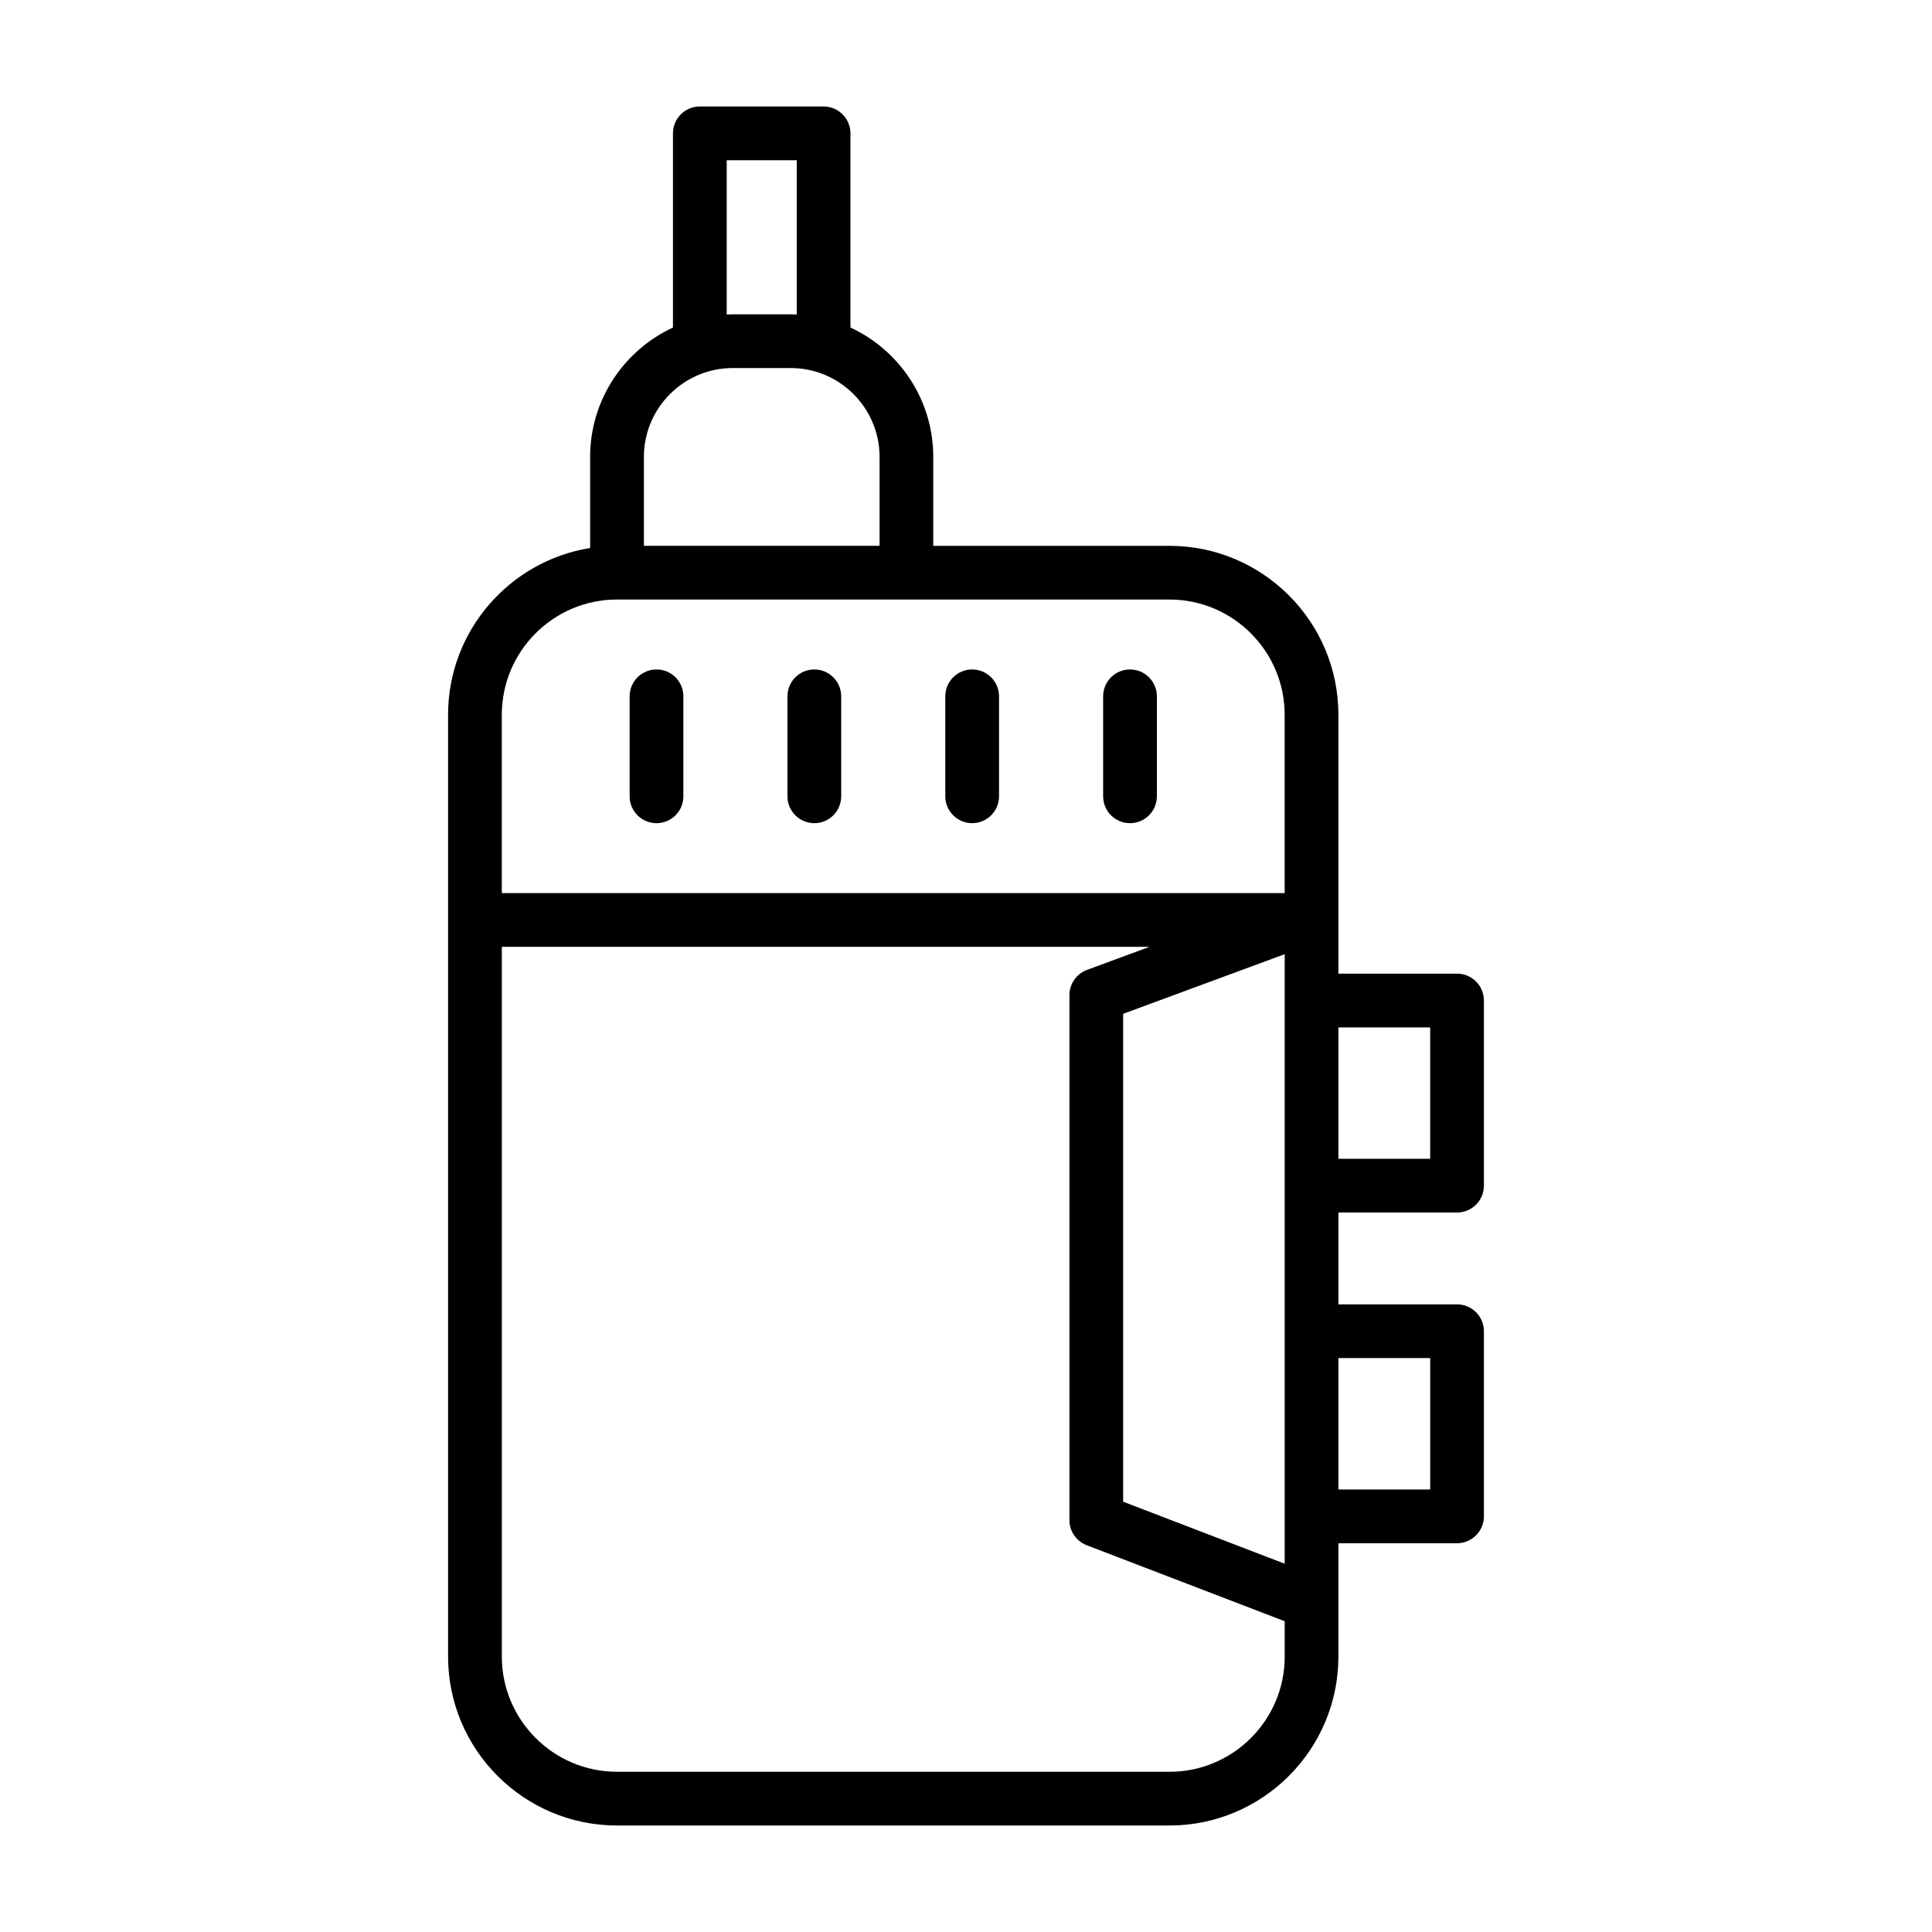
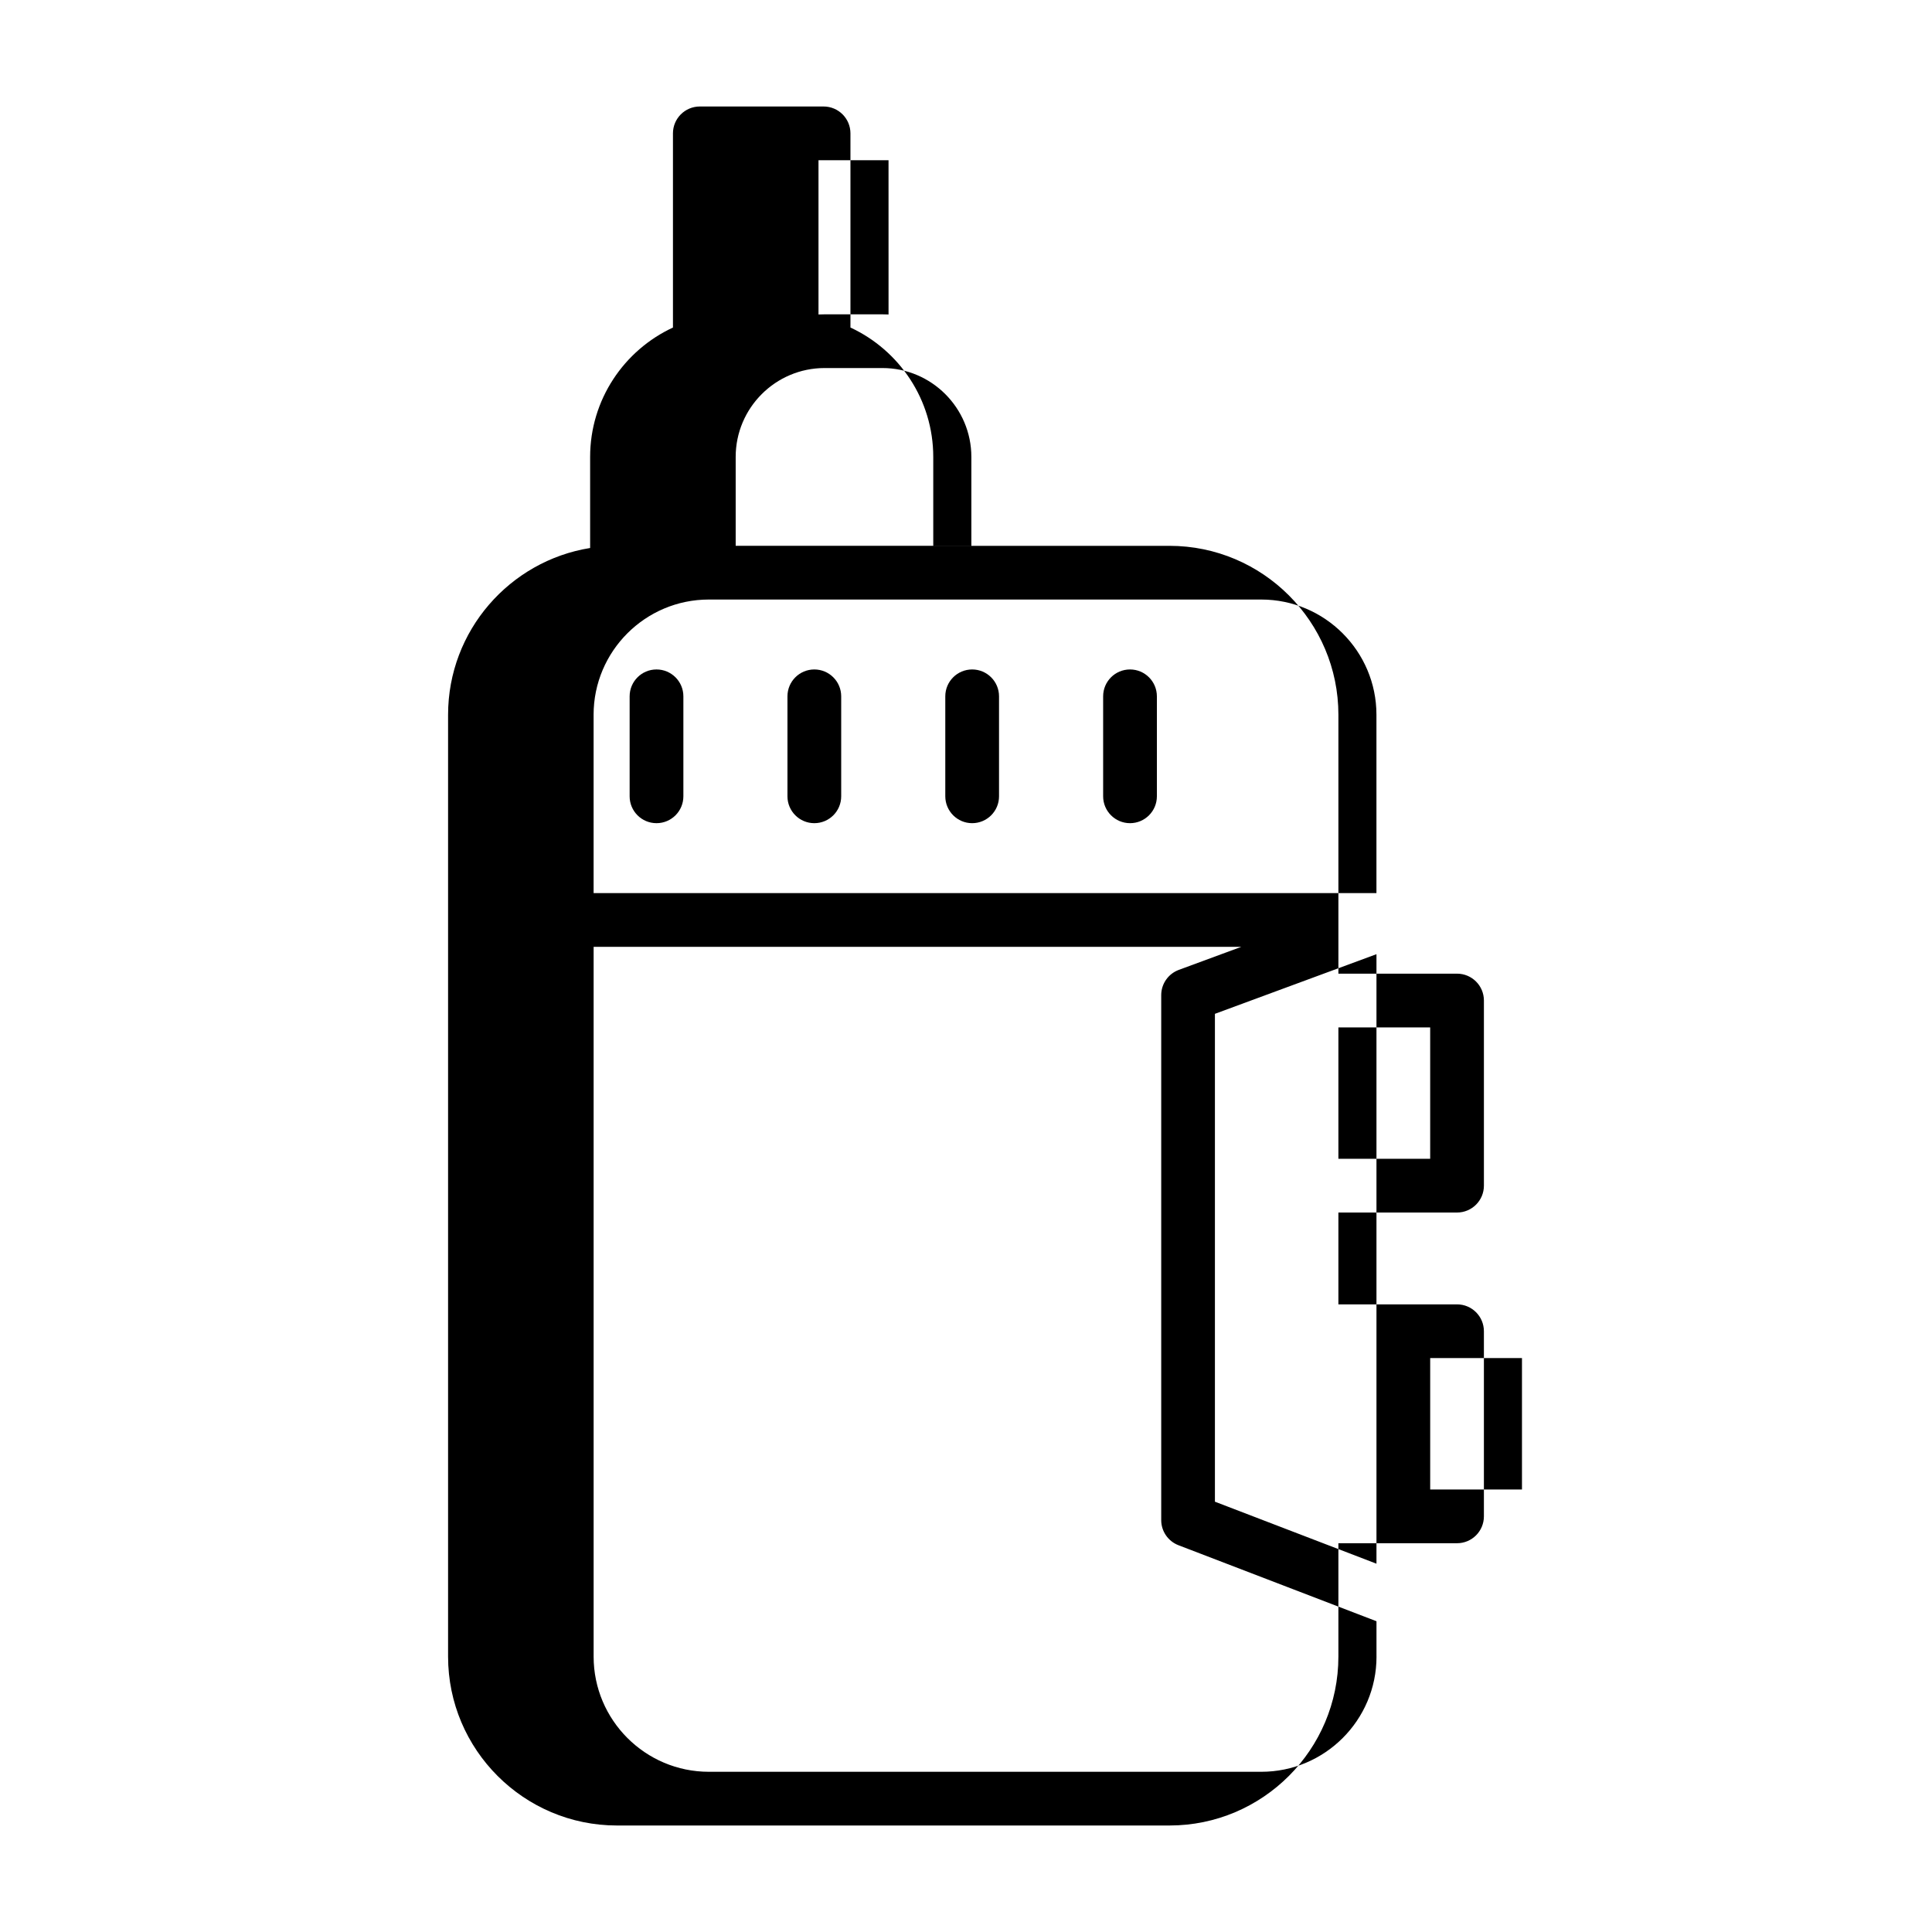
<svg xmlns="http://www.w3.org/2000/svg" fill="#000000" width="800px" height="800px" version="1.1" viewBox="144 144 512 512">
-   <path d="m310.86 355.03v-26.496c0-3.93 3.184-7.121 7.121-7.121 3.93 0 7.121 3.184 7.121 7.121v26.496c0 3.93-3.184 7.121-7.121 7.121s-7.121-3.191-7.121-7.121zm48.945 7.121c3.93 0 7.121-3.184 7.121-7.121v-26.496c0-3.93-3.184-7.121-7.121-7.121-3.93 0-7.121 3.184-7.121 7.121v26.496c0 3.93 3.188 7.121 7.121 7.121zm41.828 0c3.93 0 7.121-3.184 7.121-7.121v-26.496c0-3.93-3.184-7.121-7.121-7.121-3.934 0-7.121 3.184-7.121 7.121v26.496c0.008 3.93 3.191 7.121 7.121 7.121zm41.832 0c3.93 0 7.121-3.184 7.121-7.121v-26.496c0-3.93-3.184-7.121-7.121-7.121-3.934 0-7.121 3.184-7.121 7.121v26.496c0 3.93 3.191 7.121 7.121 7.121zm55.223 103.18v24.34h31.441c3.93 0 7.121 3.184 7.121 7.121v49.059c0 3.93-3.184 7.121-7.121 7.121h-31.441v30.039c0 24.68-20.078 44.766-44.766 44.766h-146.41c-24.68 0-44.766-20.078-44.766-44.766v-249.59c0-22.262 16.336-40.773 37.645-44.195v-24.125c0-15.18 9-28.293 21.949-34.297v-51.461c0-3.93 3.184-7.121 7.121-7.121h32.797c3.93 0 7.121 3.184 7.121 7.121v51.457c12.941 6.008 21.945 19.117 21.945 34.297v23.555h62.602c24.68 0 44.766 20.078 44.766 44.766v68.613h31.441c3.93 0 7.121 3.184 7.121 7.121v49.059c0 3.93-3.184 7.121-7.121 7.121zm0-49.059v34.824h24.324v-34.824zm-14.234-19.402-42.812 15.805v129.29l42.812 16.434zm-147.87-169.53c0.531-0.023 1.07-0.039 1.613-0.039h15.34c0.543 0 1.074 0.016 1.613 0.039l-0.004-40.883h-18.559v40.883zm-21.945 37.75v23.555h62.457v-23.555c0-12.988-10.57-23.555-23.555-23.555h-15.34c-13 0-23.562 10.57-23.562 23.555zm-37.652 68.324v47.262h207.46v-47.262c0-16.832-13.699-30.531-30.531-30.531h-146.4c-16.832 0-30.531 13.699-30.531 30.531zm207.47 249.59v-9.359l-52.48-20.148c-2.75-1.059-4.566-3.699-4.566-6.644v-139.14c0-2.977 1.859-5.644 4.652-6.68l16.57-6.113h-171.64v188.09c0 16.832 13.699 30.531 30.531 30.531h146.41c16.832 0 30.531-13.691 30.531-30.531zm14.234-79.098v34.824h24.324v-34.824z" />
+   <path d="m310.86 355.03v-26.496c0-3.93 3.184-7.121 7.121-7.121 3.93 0 7.121 3.184 7.121 7.121v26.496c0 3.93-3.184 7.121-7.121 7.121s-7.121-3.191-7.121-7.121zm48.945 7.121c3.93 0 7.121-3.184 7.121-7.121v-26.496c0-3.93-3.184-7.121-7.121-7.121-3.93 0-7.121 3.184-7.121 7.121v26.496c0 3.93 3.188 7.121 7.121 7.121zm41.828 0c3.93 0 7.121-3.184 7.121-7.121v-26.496c0-3.93-3.184-7.121-7.121-7.121-3.934 0-7.121 3.184-7.121 7.121v26.496c0.008 3.93 3.191 7.121 7.121 7.121zm41.832 0c3.93 0 7.121-3.184 7.121-7.121v-26.496c0-3.93-3.184-7.121-7.121-7.121-3.934 0-7.121 3.184-7.121 7.121v26.496c0 3.93 3.191 7.121 7.121 7.121zm55.223 103.18v24.34h31.441c3.93 0 7.121 3.184 7.121 7.121v49.059c0 3.93-3.184 7.121-7.121 7.121h-31.441v30.039c0 24.68-20.078 44.766-44.766 44.766h-146.41c-24.68 0-44.766-20.078-44.766-44.766v-249.59c0-22.262 16.336-40.773 37.645-44.195v-24.125c0-15.18 9-28.293 21.949-34.297v-51.461c0-3.93 3.184-7.121 7.121-7.121h32.797c3.93 0 7.121 3.184 7.121 7.121v51.457c12.941 6.008 21.945 19.117 21.945 34.297v23.555h62.602c24.68 0 44.766 20.078 44.766 44.766v68.613h31.441c3.93 0 7.121 3.184 7.121 7.121v49.059c0 3.93-3.184 7.121-7.121 7.121zm0-49.059v34.824h24.324v-34.824m-14.234-19.402-42.812 15.805v129.29l42.812 16.434zm-147.87-169.53c0.531-0.023 1.07-0.039 1.613-0.039h15.34c0.543 0 1.074 0.016 1.613 0.039l-0.004-40.883h-18.559v40.883zm-21.945 37.75v23.555h62.457v-23.555c0-12.988-10.57-23.555-23.555-23.555h-15.34c-13 0-23.562 10.57-23.562 23.555zm-37.652 68.324v47.262h207.46v-47.262c0-16.832-13.699-30.531-30.531-30.531h-146.4c-16.832 0-30.531 13.699-30.531 30.531zm207.47 249.59v-9.359l-52.48-20.148c-2.75-1.059-4.566-3.699-4.566-6.644v-139.14c0-2.977 1.859-5.644 4.652-6.68l16.57-6.113h-171.64v188.09c0 16.832 13.699 30.531 30.531 30.531h146.41c16.832 0 30.531-13.691 30.531-30.531zm14.234-79.098v34.824h24.324v-34.824z" />
</svg>